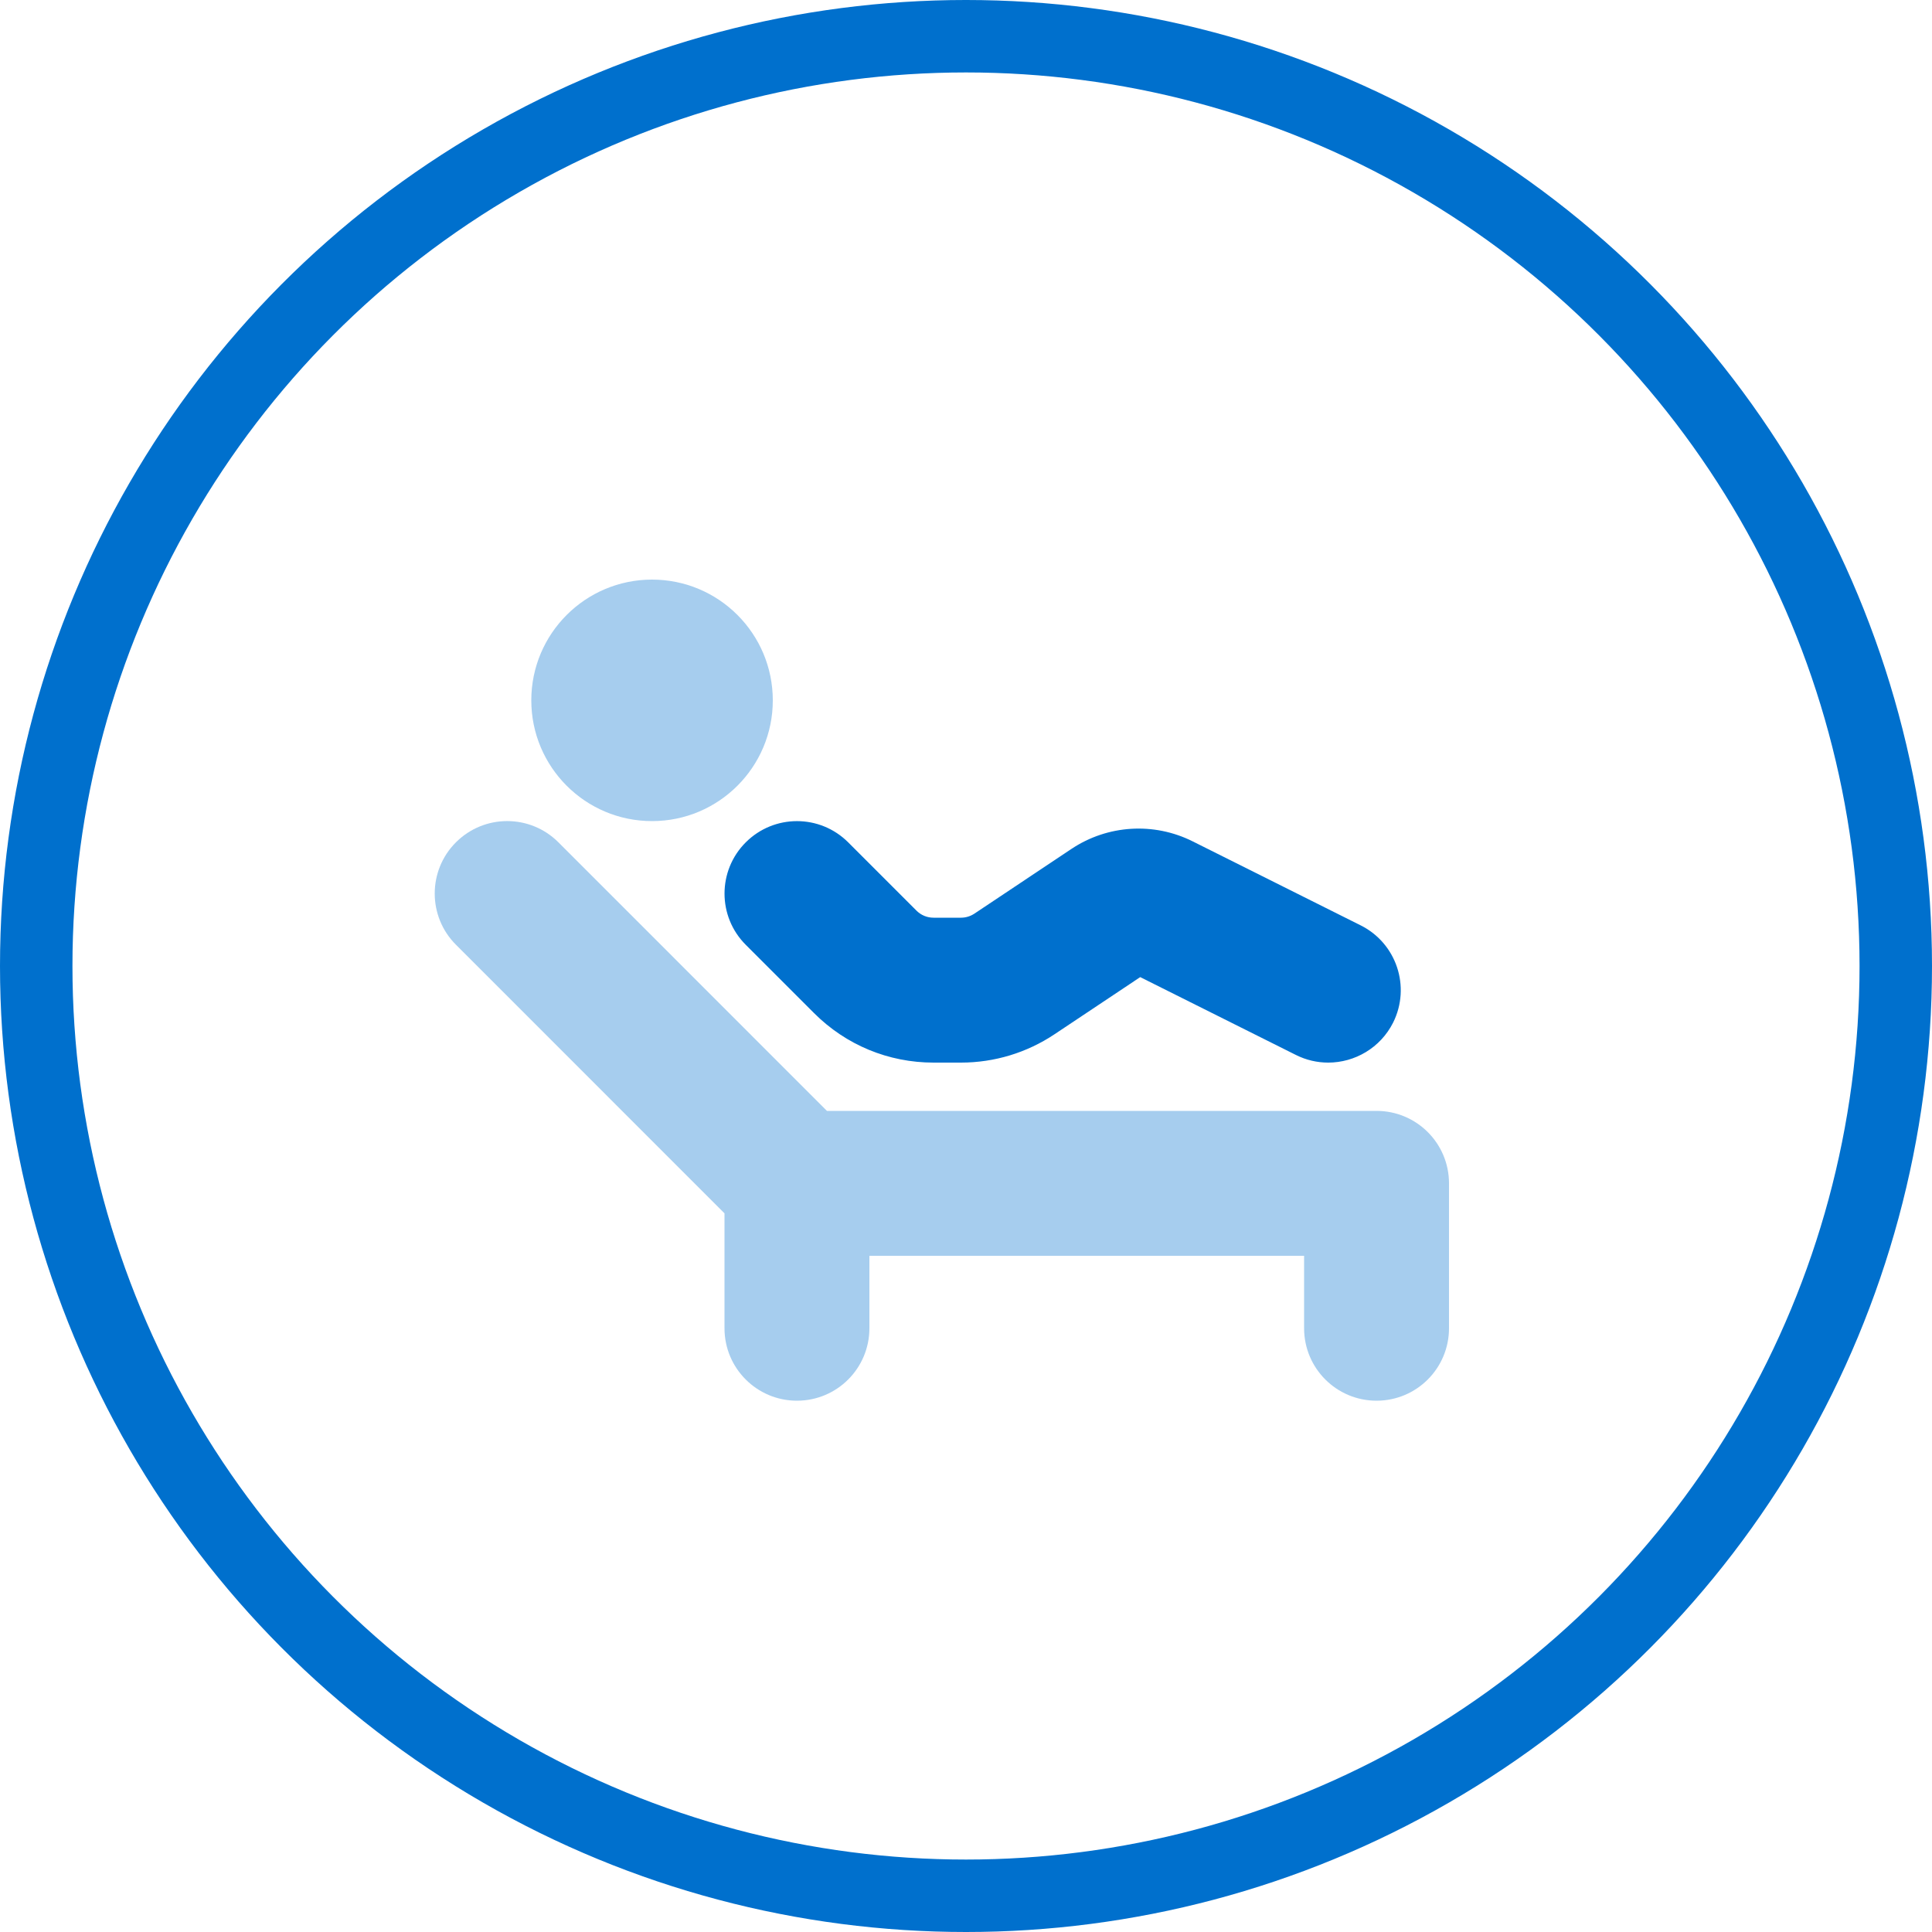
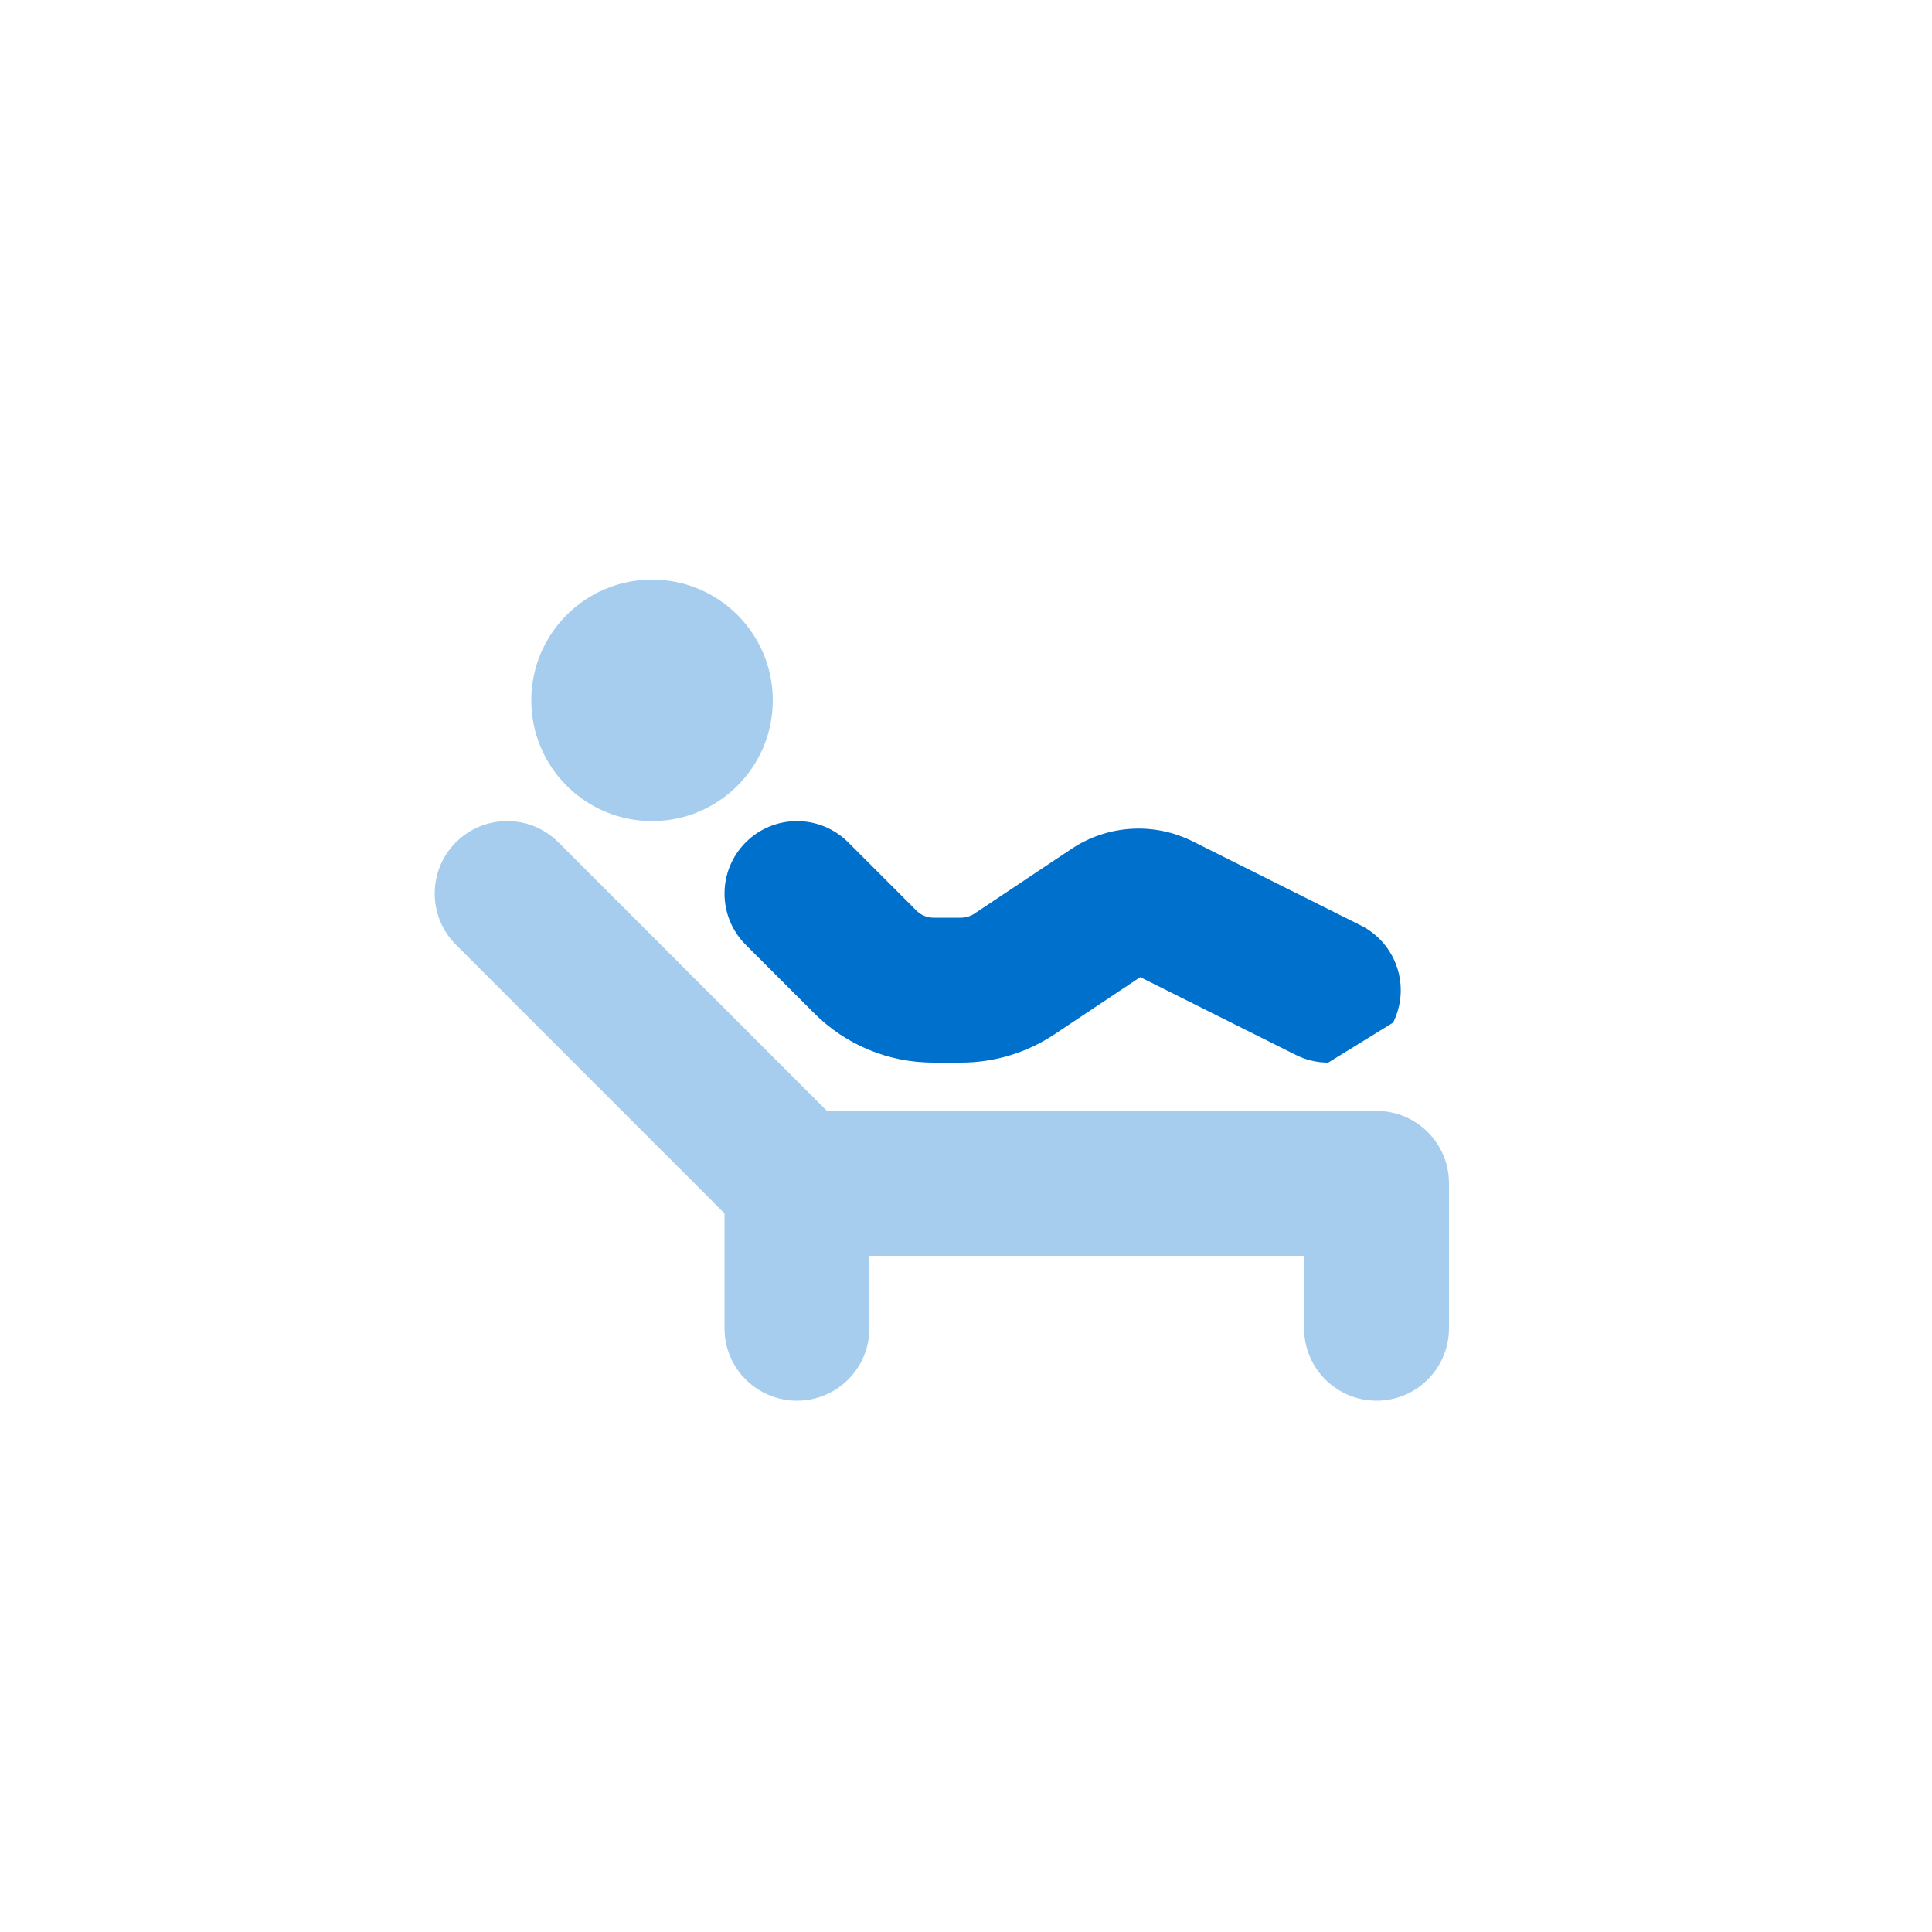
<svg xmlns="http://www.w3.org/2000/svg" width="160" height="160" viewBox="0 0 160 160" fill="none">
-   <circle cx="80" cy="80" r="77" stroke="#0070CD" stroke-width="6" />
  <path opacity="0.35" d="M54 68C59.523 68 64 63.523 64 58C64 52.477 59.523 48 54 48C48.477 48 44 52.477 44 58C44 63.523 48.477 68 54 68Z" fill="#0070CD" />
-   <path d="M109.996 88C109.092 88 108.176 87.796 107.316 87.364L94.428 80.92L87.344 85.644C85.04 87.184 82.352 88 79.58 88H77.316C73.576 88 70.06 86.544 67.416 83.9L61.76 78.244C59.416 75.904 59.416 72.1 61.76 69.76C64.104 67.416 67.9 67.416 70.244 69.76L75.9 75.416C76.276 75.792 76.78 76 77.316 76H79.58C79.976 76 80.36 75.884 80.688 75.668L88.744 70.296C91.732 68.308 95.56 68.072 98.768 69.676L112.688 76.636C115.652 78.12 116.852 81.72 115.372 84.688C114.316 86.784 112.196 88 109.996 88Z" fill="#0070CD" />
+   <path d="M109.996 88C109.092 88 108.176 87.796 107.316 87.364L94.428 80.92L87.344 85.644C85.04 87.184 82.352 88 79.58 88H77.316C73.576 88 70.06 86.544 67.416 83.9L61.76 78.244C59.416 75.904 59.416 72.1 61.76 69.76C64.104 67.416 67.9 67.416 70.244 69.76L75.9 75.416C76.276 75.792 76.78 76 77.316 76H79.58C79.976 76 80.36 75.884 80.688 75.668L88.744 70.296C91.732 68.308 95.56 68.072 98.768 69.676L112.688 76.636C115.652 78.12 116.852 81.72 115.372 84.688Z" fill="#0070CD" />
  <path opacity="0.35" d="M114 92H68.484L46.244 69.756C43.9 67.412 40.104 67.412 37.76 69.756C35.416 72.096 35.416 75.9 37.76 78.24L60 100.484V110C60 113.316 62.684 116 66 116C69.316 116 72 113.316 72 110V104H108V110C108 113.316 110.684 116 114 116C117.316 116 120 113.316 120 110V98C120 94.684 117.316 92 114 92Z" fill="#0070CD" />
</svg>